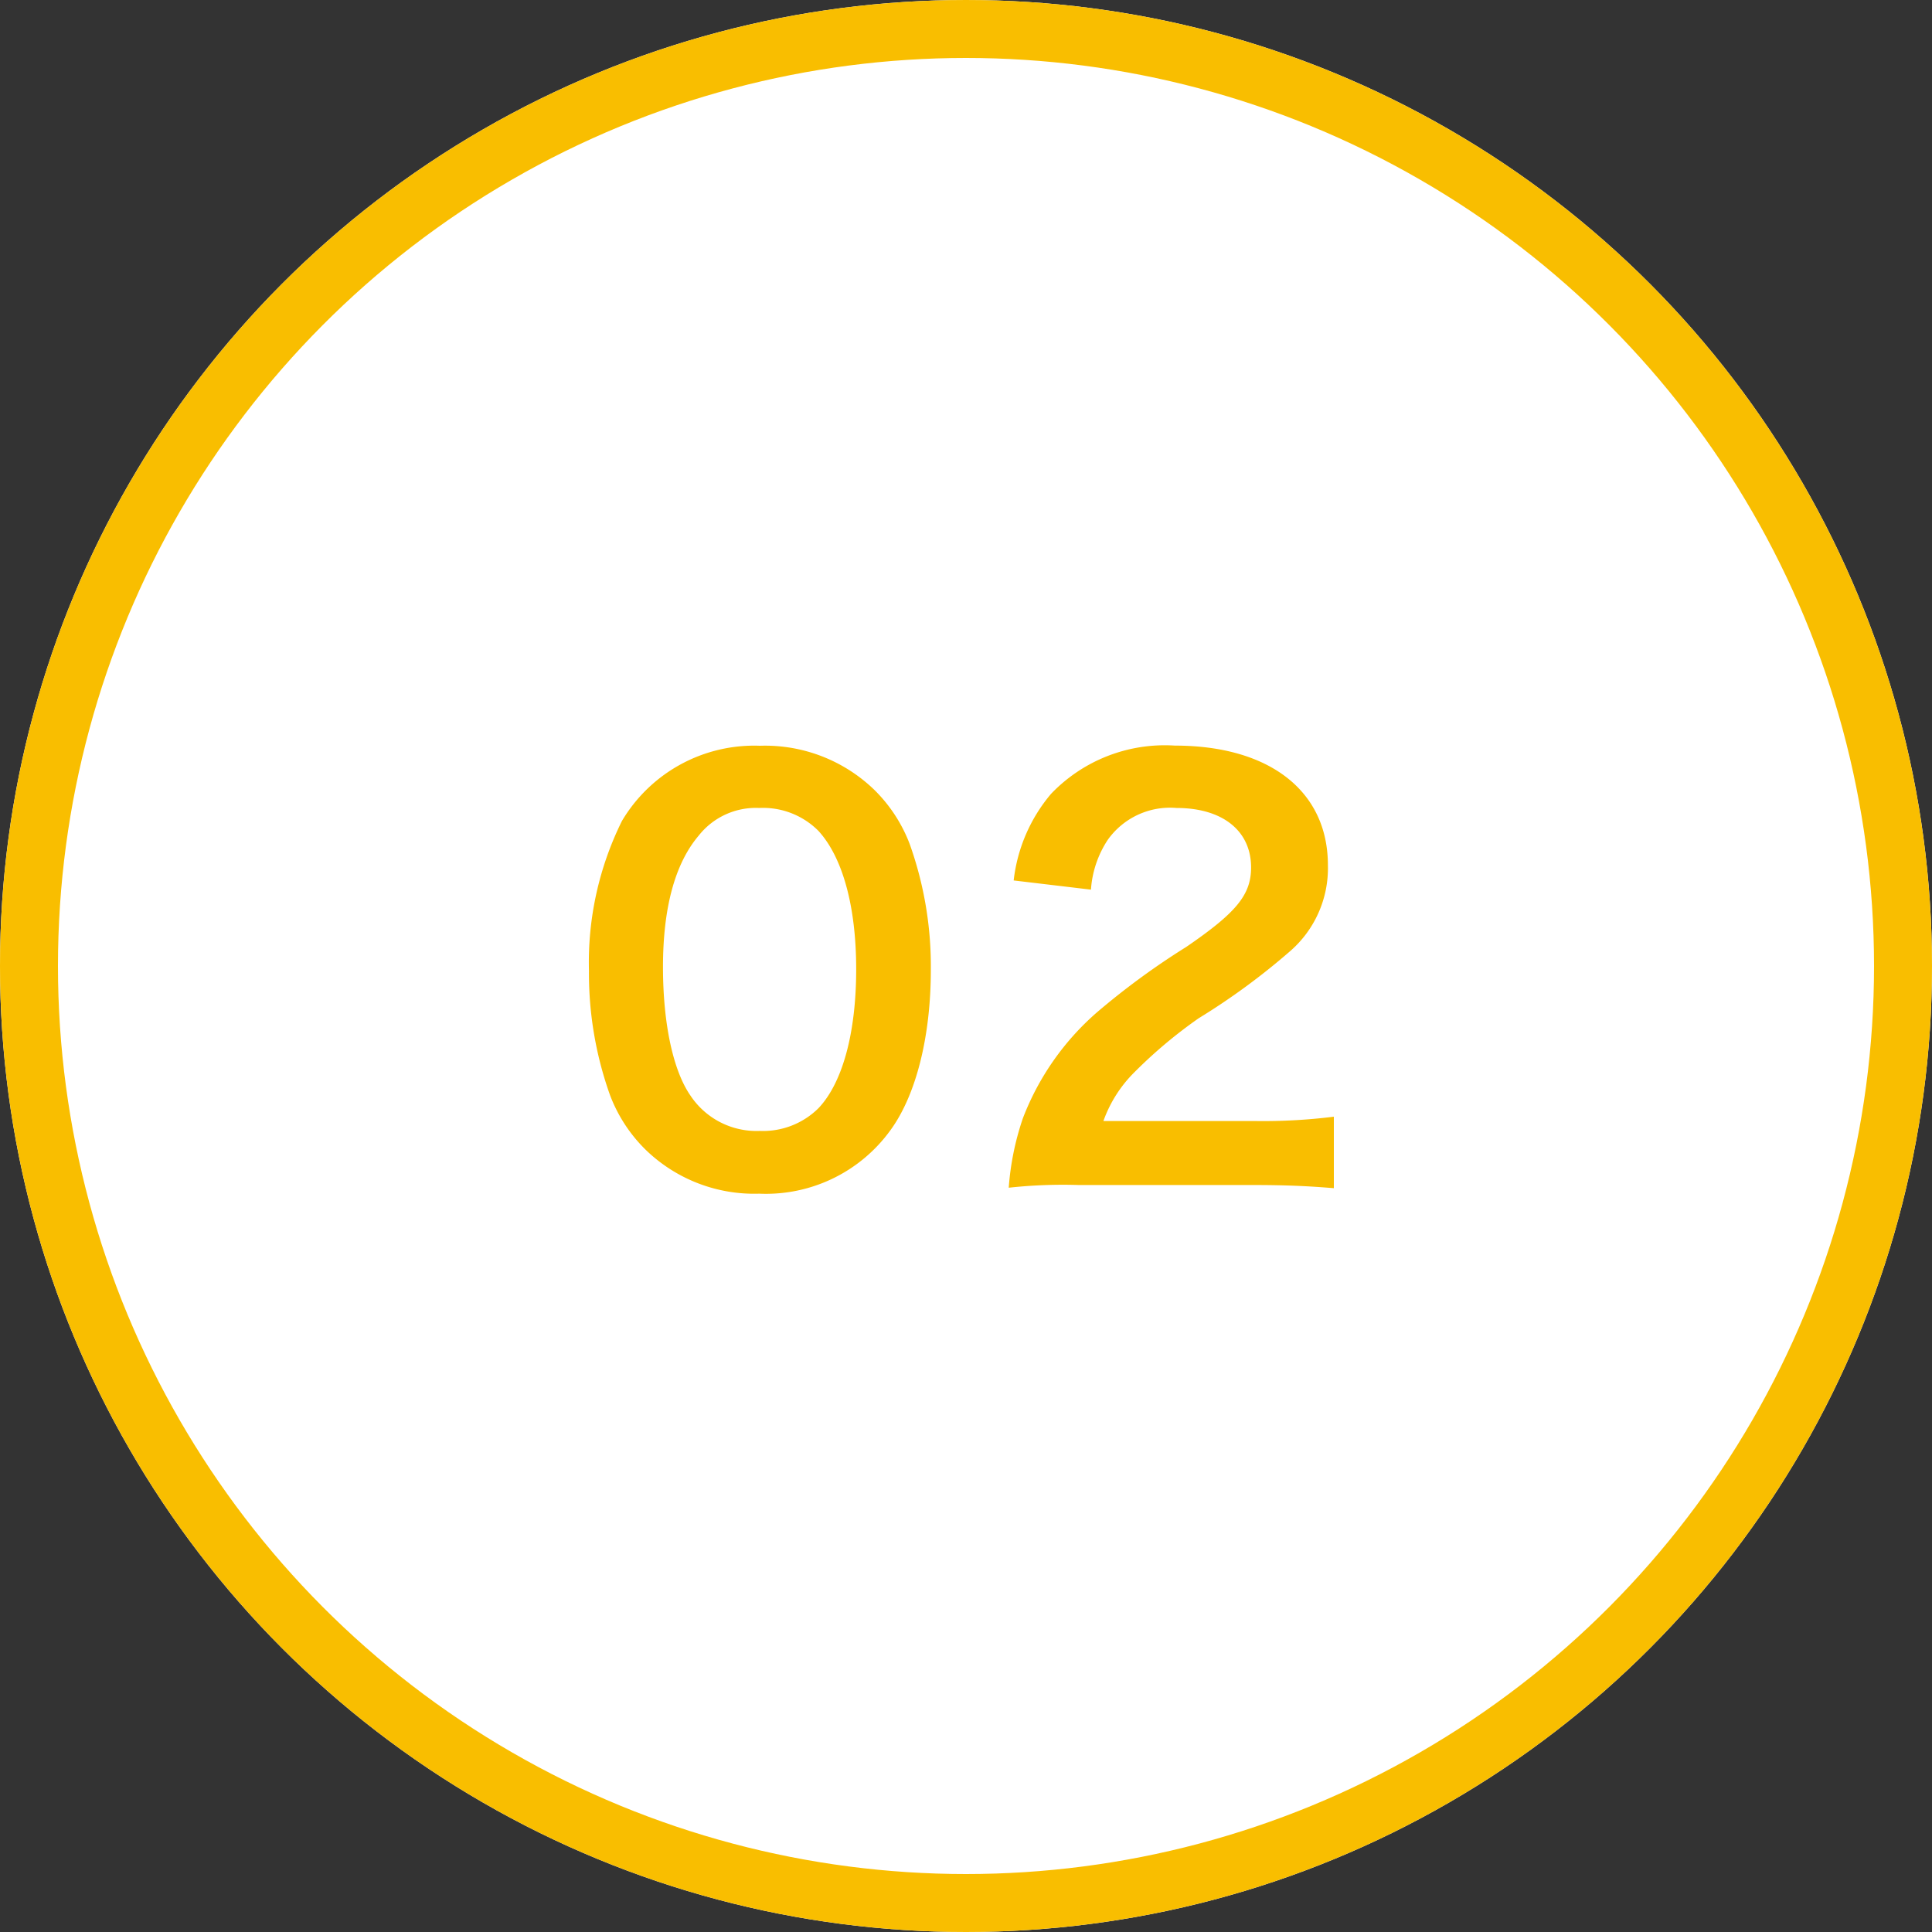
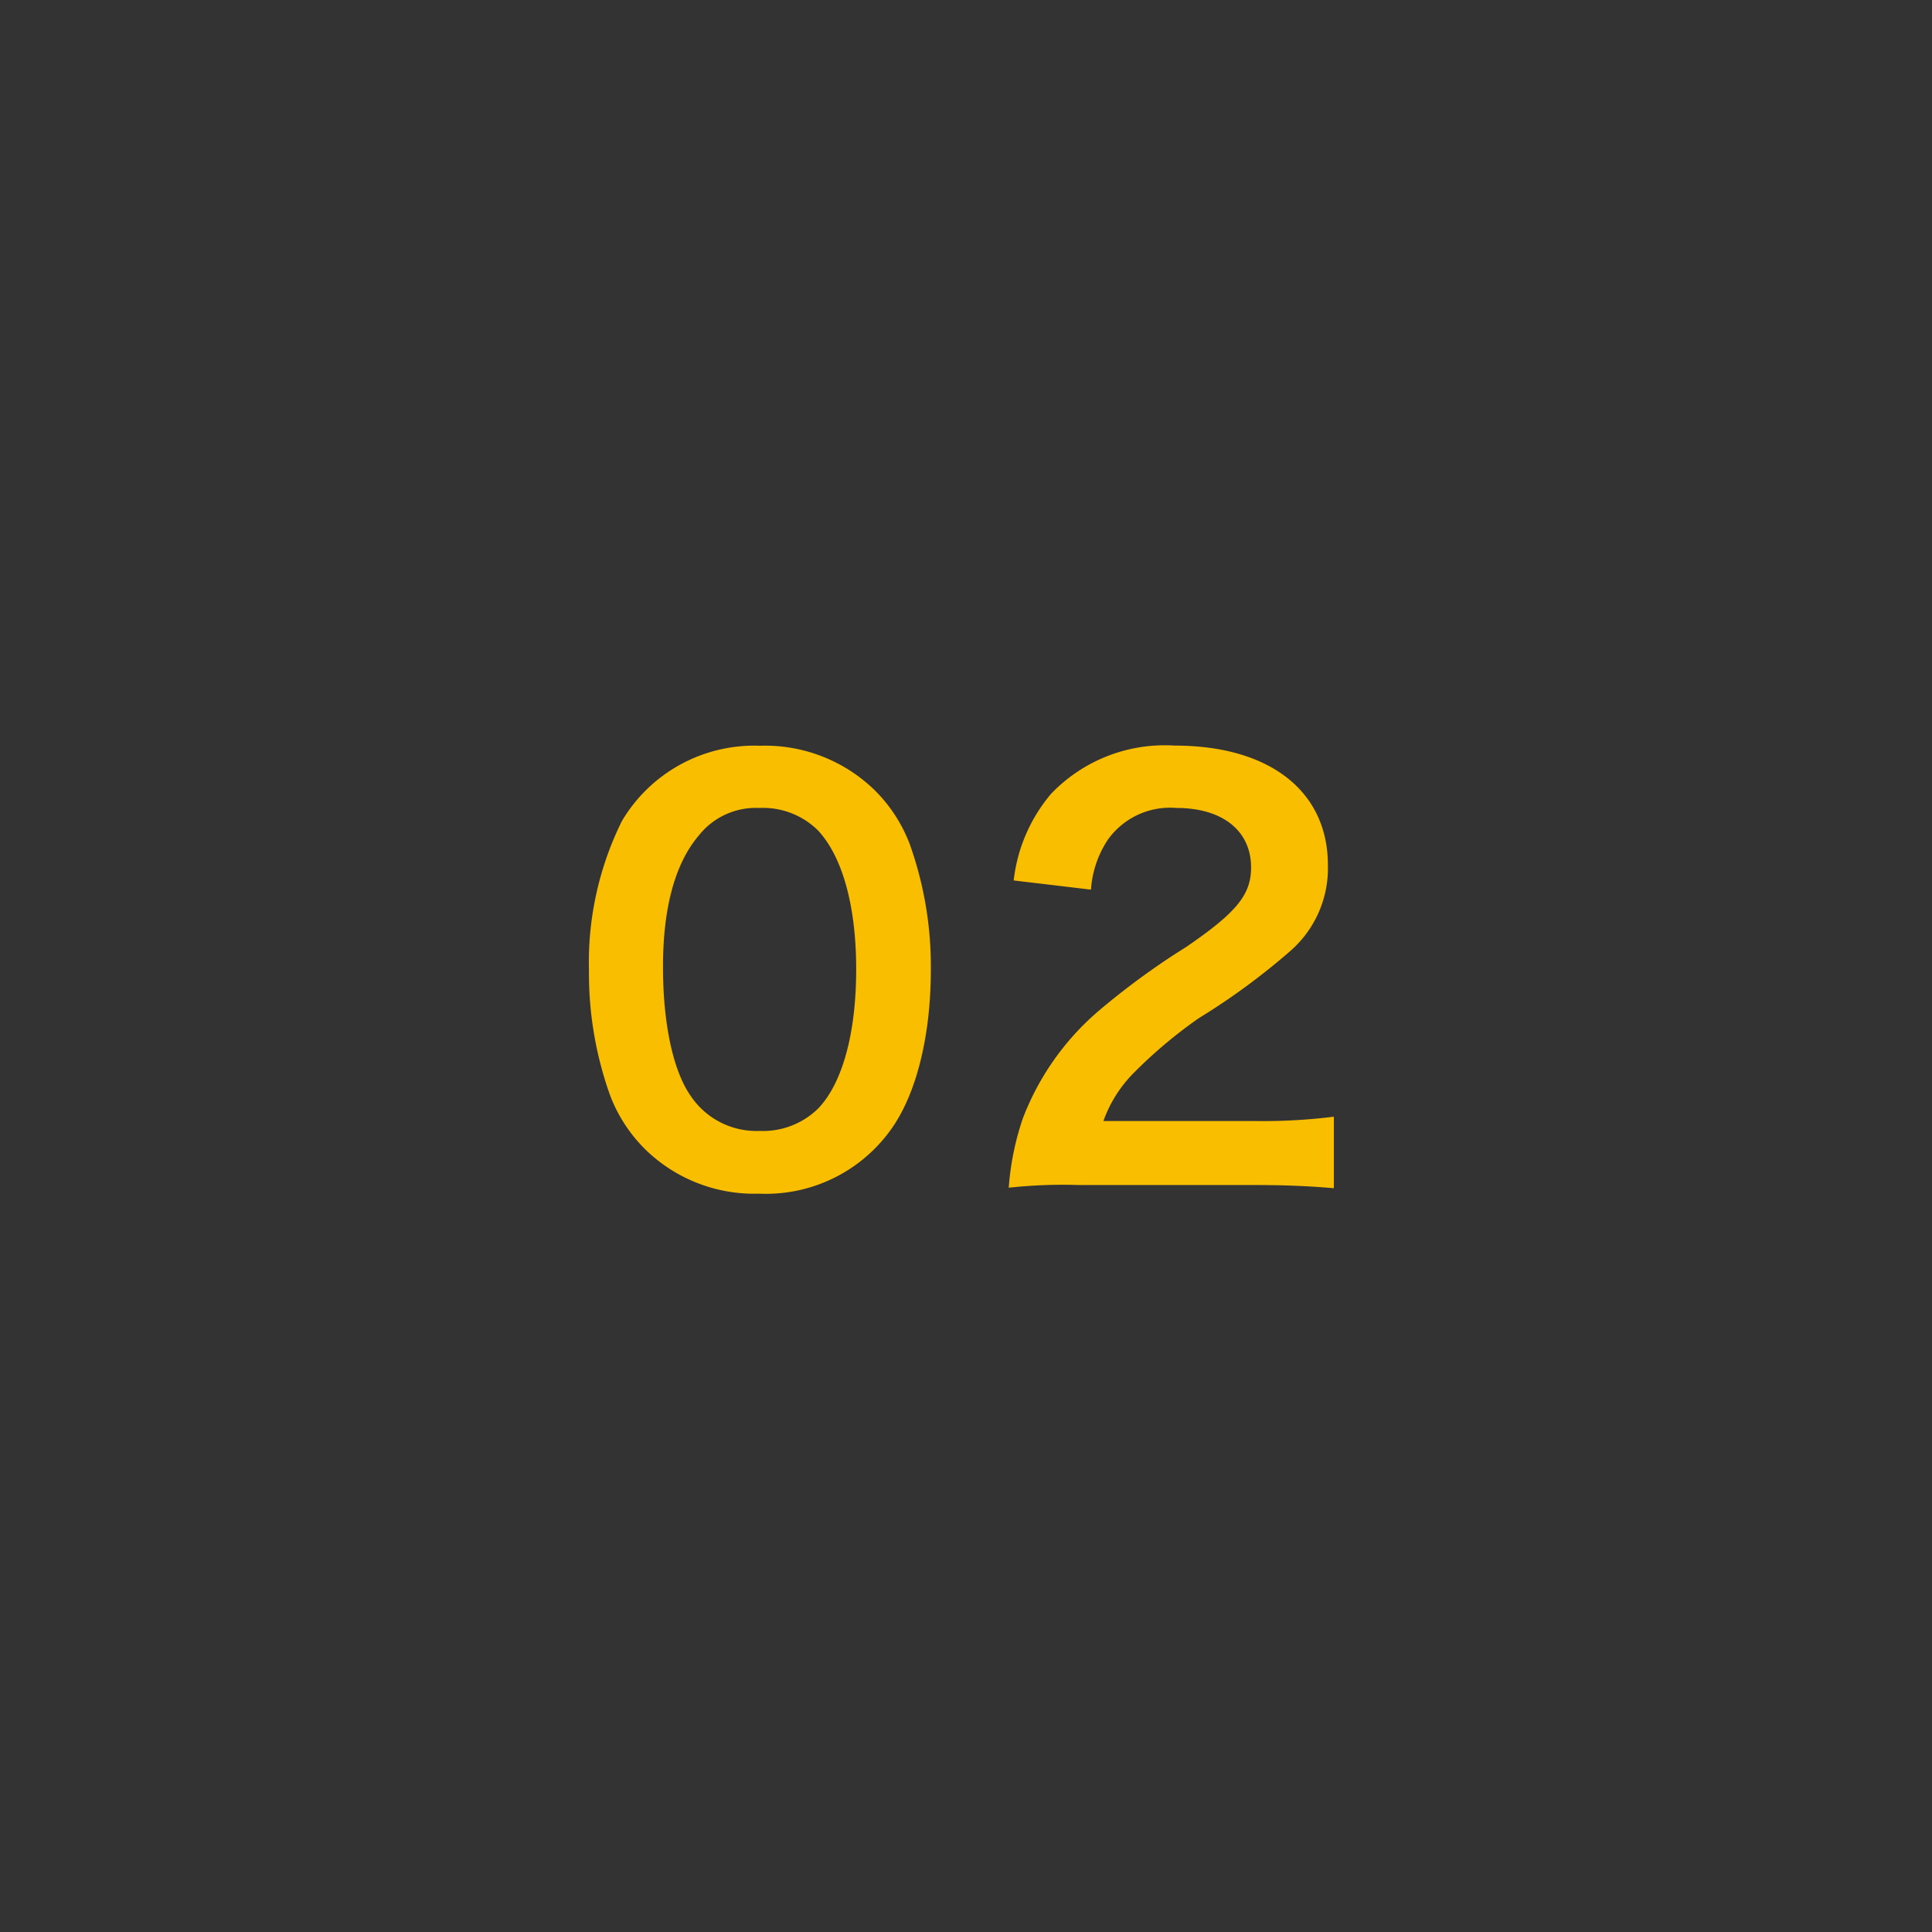
<svg xmlns="http://www.w3.org/2000/svg" width="100" height="100" viewBox="0 0 100 100">
  <rect x="0" y="0" width="100" height="100" fill="#333333" stroke="none" />
  <g data-name="グループ 2081">
    <g fill="#fff" stroke="#f9be00" stroke-width="3" data-name="楕円形 28" transform="translate(-633 -8969) translate(633 8969)">
-       <circle cx="50" cy="50" r="50" stroke="none" />
-       <circle cx="50" cy="50" r="48.5" fill="none" />
-     </g>
+       </g>
    <path fill="#f9be00" d="M39.3 61.784a7.948 7.948 0 0 0 6.8-3.3c1.324-1.824 2.08-4.848 2.08-8.292a18.83 18.83 0 0 0-1.092-6.5 7.845 7.845 0 0 0-1.848-2.824 8.133 8.133 0 0 0-5.908-2.268 7.962 7.962 0 0 0-7.14 3.892 16.487 16.487 0 0 0-1.708 7.756 18.739 18.739 0 0 0 1.092 6.44 7.845 7.845 0 0 0 1.848 2.828 8.067 8.067 0 0 0 5.876 2.268Zm.028-3.248a4.1 4.1 0 0 1-3.584-1.82c-.9-1.288-1.428-3.724-1.428-6.664 0-3.052.616-5.348 1.848-6.8A3.766 3.766 0 0 1 39.3 41.82 4.047 4.047 0 0 1 42.356 43c1.26 1.372 1.96 3.92 1.96 7.168 0 3.276-.7 5.88-1.96 7.2a4.069 4.069 0 0 1-3.024 1.168Zm25.48 2.8c1.792 0 2.916.056 4.232.164v-3.7a29.419 29.419 0 0 1-4.088.224h-7.84a6.75 6.75 0 0 1 1.6-2.52 24.5 24.5 0 0 1 3.332-2.8 35.054 35.054 0 0 0 4.7-3.444 5.684 5.684 0 0 0 1.988-4.48c0-3.836-3.024-6.188-7.924-6.188a8.142 8.142 0 0 0-6.408 2.5 8.4 8.4 0 0 0-1.932 4.48l4 .476a5.322 5.322 0 0 1 .868-2.576 3.956 3.956 0 0 1 3.556-1.652c2.38 0 3.864 1.176 3.864 3.08 0 1.428-.784 2.352-3.36 4.116a38.559 38.559 0 0 0-4.62 3.384 13.819 13.819 0 0 0-3.836 5.492 14.307 14.307 0 0 0-.728 3.584 25.8 25.8 0 0 1 3.612-.14Z" data-name="パス 8279" />
  </g>
</svg>